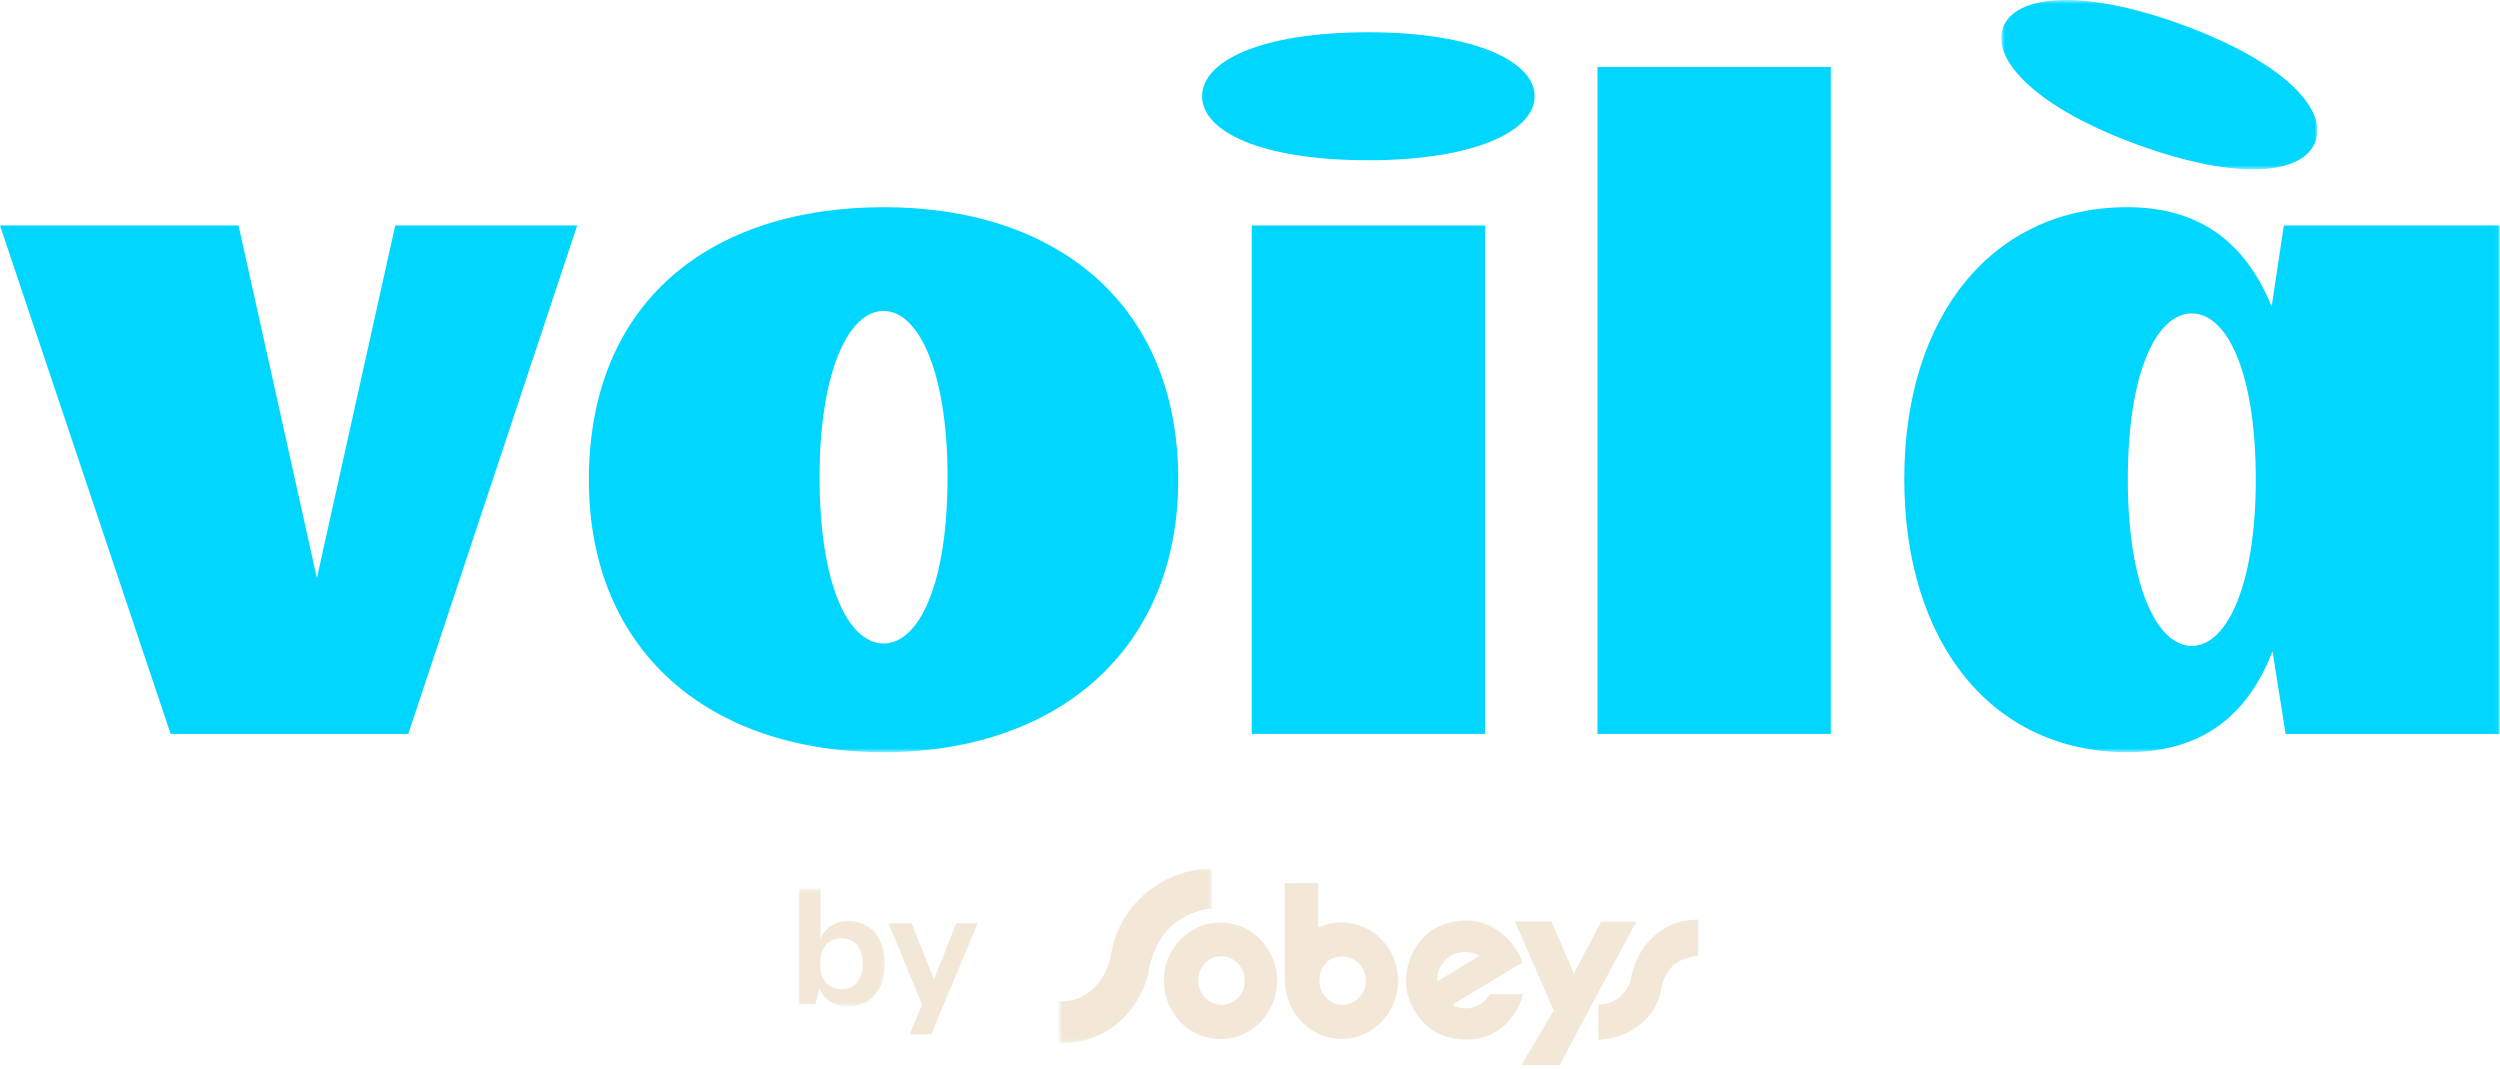
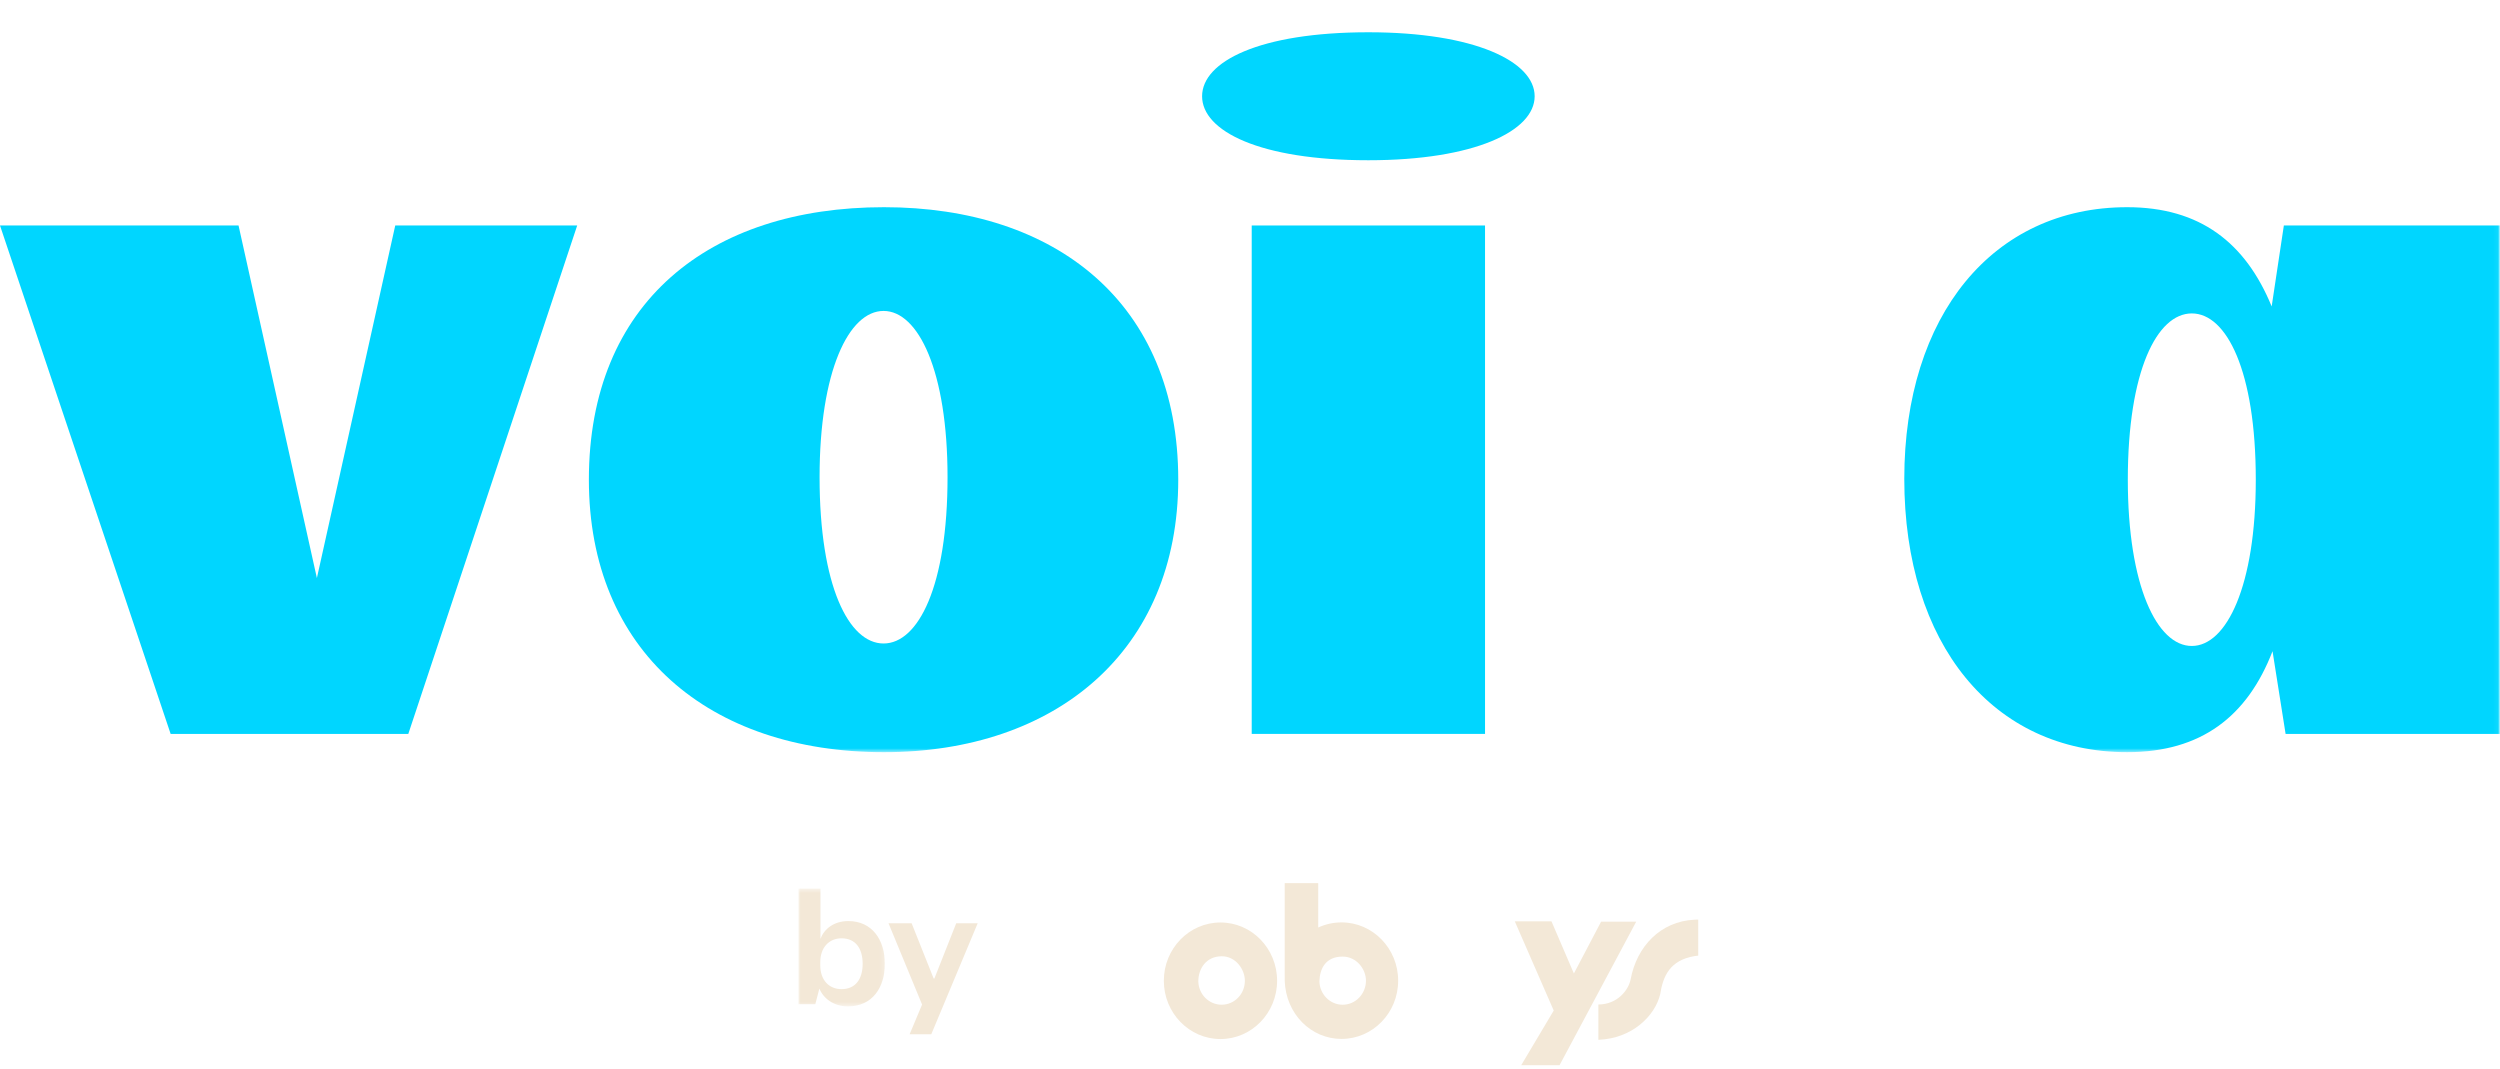
<svg xmlns="http://www.w3.org/2000/svg" xmlns:xlink="http://www.w3.org/1999/xlink" width="573px" height="245px" viewBox="0 0 573 245" version="1.1">
  <title>5EFBF67E-A768-426D-9BA3-4FC7E353EE5A</title>
  <desc>Created with sketchtool.</desc>
  <defs>
-     <polygon id="path-1" points="0.674 0.599 73.15 0.599 73.15 39.417 0.674 39.417" />
    <polygon id="path-3" points="0 173.401 572.945 173.401 572.945 1 0 1" />
    <polygon id="path-5" points="0 0.517 19.811 0.517 19.811 27.519 0 27.519" />
-     <polygon id="path-7" points="0.655 0.853 35.729 0.853 35.729 40.89 0.655 40.89" />
  </defs>
  <g id="Voila-LP" stroke="none" stroke-width="1" fill="none" fill-rule="evenodd">
    <g id="Voila_LP_Desktop" transform="translate(-114, -91)">
      <g id="IMAGE">
        <g id="content" transform="translate(114, 90)">
          <g id="voila">
            <g id="Group-3" transform="translate(458, 0.401)">
              <mask id="mask-2" fill="white">
                <use xlink:href="#path-1" />
              </mask>
              <g id="Clip-2" />
              <path d="M1.091,6.932 C-1.632,14.413 9.011,25.422 31.888,33.748 C55.326,42.279 69.993,40.483 72.716,33.001 C75.439,25.52 65.358,14.716 41.919,6.186 C19.043,-2.141 3.814,-0.549 1.091,6.932" id="Fill-1" fill="#00D6FF" mask="url(#mask-2)" />
            </g>
            <polygon id="Fill-4" fill="#00D6FF" points="39.109 169.21 0 52.681 54.673 52.681 72.631 133.493 90.59 52.681 132.293 52.681 93.583 169.21" />
            <mask id="mask-4" fill="white">
              <use xlink:href="#path-3" />
            </mask>
            <g id="Clip-7" />
            <polygon id="Fill-6" fill="#00D6FF" mask="url(#mask-4)" points="286.893 169.21 340.369 169.21 340.369 52.681 286.893 52.681" />
            <path d="M351.742,23.062 C351.742,15.1 337.975,8.396 313.631,8.396 C288.689,8.396 275.52,15.1 275.52,23.062 C275.52,31.024 288.689,37.728 313.631,37.728 C337.975,37.728 351.742,31.024 351.742,23.062" id="Fill-8" fill="#00D6FF" mask="url(#mask-4)" />
            <path d="M187.846,110.377 C187.846,86.033 194.55,72.266 202.511,72.266 C210.473,72.266 217.177,86.033 217.177,110.377 C217.177,135.32 210.473,148.488 202.511,148.488 C194.55,148.488 187.846,135.32 187.846,110.377 M202.612,48.49 C162.505,48.49 134.969,70.439 134.969,110.946 C134.969,150.253 162.505,173.401 202.612,173.401 C241.92,173.401 270.055,150.253 270.055,110.946 C270.055,70.439 241.92,48.49 202.612,48.49" id="Fill-9" fill="#00D6FF" mask="url(#mask-4)" />
            <path d="M502.361,149.056 C494.399,149.056 487.695,135.291 487.695,110.945 C487.695,86.002 494.399,72.835 502.361,72.835 C510.324,72.835 517.027,86.002 517.027,110.945 C517.027,135.291 510.324,149.056 502.361,149.056 L502.361,149.056 Z M523.46,52.681 L520.667,71.237 C514.681,56.672 504.303,48.49 487.543,48.49 C456.815,48.49 436.462,73.234 436.462,110.746 C436.462,148.657 456.815,173.4 487.543,173.4 C504.503,173.4 515.08,165.22 520.865,150.254 L523.859,169.21 L572.944,169.21 L572.944,52.681 L523.46,52.681 Z" id="Fill-10" fill="#00D6FF" mask="url(#mask-4)" />
-             <polygon id="Fill-11" fill="#00D6FF" mask="url(#mask-4)" points="366.146 169.21 419.621 169.21 419.621 16.349 366.146 16.349" />
          </g>
          <g id="by-sobeys" transform="translate(183, 199)">
            <g id="Group-3" transform="translate(0, 5.147)">
              <mask id="mask-6" fill="white">
                <use xlink:href="#path-5" />
              </mask>
              <g id="Clip-2" />
              <path d="M5.006,18.098 C5.006,21.505 7.024,23.565 9.885,23.565 C13.081,23.565 14.721,21.252 14.721,17.761 C14.721,14.228 13.081,11.915 9.885,11.915 C7.024,11.915 5.006,14.018 5.006,17.383 L5.006,18.098 Z M3.87,27.014 L-0,27.014 L-0,0.517 L5.049,0.517 L5.049,12.041 C5.888,9.77 8.118,7.962 11.441,7.962 C16.909,7.962 19.811,12.294 19.811,17.761 C19.811,23.229 16.909,27.519 11.357,27.519 C8.118,27.519 5.764,25.753 4.796,23.439 L3.87,27.014 Z" id="Fill-1" fill="#F3E8D7" mask="url(#mask-6)" />
            </g>
            <polygon id="Fill-4" fill="#F3E8D7" points="25.483 39.059 28.342 32.246 20.647 13.614 25.946 13.614 30.993 26.273 31.161 26.273 36.166 13.614 41.086 13.614 30.446 39.059" />
            <path d="M190.753,26.414 C190.292,28.895 187.73,32.216 183.347,32.233 C183.347,32.233 183.358,38.99 183.347,40.322 C191.07,40.047 196.347,34.837 197.517,29.87 C198.165,25.747 199.726,22.066 205.437,21.13 C205.958,21.049 206.232,21.043 206.232,21.043 L206.232,12.779 C206.232,12.779 206.036,12.745 205.434,12.793 C197.517,13.147 192.145,19.008 190.753,26.414" id="Fill-6" fill="#F3E8D7" />
            <polygon id="Fill-8" fill="#F3E8D7" points="183.975 13.239 177.734 25.122 172.594 13.162 164.186 13.162 173.113 33.617 165.66 46.147 174.446 46.147 192.023 13.239" />
            <path d="M124.477,13.412 C122.584,13.412 120.769,13.833 119.135,14.589 L119.135,4.41 L111.456,4.41 L111.456,25.365 C111.461,25.74 111.461,26.619 111.461,26.71 L111.454,26.768 C111.716,34.439 117.506,40.121 124.477,40.121 C131.645,40.121 137.457,34.146 137.457,26.768 C137.457,19.397 131.645,13.412 124.477,13.412 M124.735,32.285 C121.836,32.285 119.494,29.893 119.405,26.938 C119.488,23.993 120.85,21.251 124.735,21.251 C127.907,21.251 130.078,24.106 130.078,26.768 C130.078,29.813 127.683,32.285 124.735,32.285" id="Fill-10" fill="#F3E8D7" />
-             <path d="M149.186,21.288 C151.349,19.828 154.317,19.853 155.992,21.096 C155.125,21.583 146.504,26.913 146.504,26.913 C146.132,24.85 147.437,22.478 149.186,21.288 L149.186,21.288 Z M158.956,29.858 L158.404,29.858 C158.404,29.858 157.502,31.65 155.719,32.487 C153.02,33.758 150.4,32.741 150.132,32.411 C149.952,32.284 150.061,32.168 150.154,32.112 C150.298,32.024 151.24,31.472 151.24,31.472 C151.24,31.472 165.309,22.969 165.901,22.608 C165.447,20.067 160.352,12.074 151.636,13.033 C141.213,14.171 139.192,23.269 139.205,26.88 C139.212,31.121 142.501,40.246 153.163,40.279 C162.391,40.31 165.994,31.607 165.998,29.858 L158.956,29.858 Z" id="Fill-12" fill="#F3E8D7" />
            <g id="Group-16" transform="translate(59, 0.147)">
              <mask id="mask-8" fill="white">
                <use xlink:href="#path-7" />
              </mask>
              <g id="Clip-15" />
-               <path d="M12.642,20.5 C11.499,27.195 6.562,31.74 0.655,31.347 C0.655,33.369 0.667,38.621 0.655,40.879 C14.173,41.282 20.249,30.343 21.348,24.222 C22.438,18.099 25.852,12.059 34.428,10.222 C34.896,10.127 35.729,10.127 35.729,10.127 L35.729,0.878 C35.729,0.878 35.434,0.812 34.539,0.893 C23.36,1.868 14.464,9.764 12.642,20.5" id="Fill-14" fill="#F3E8D7" mask="url(#mask-8)" />
            </g>
            <path d="M96.731,40.149 C103.902,40.149 109.711,34.161 109.711,26.792 C109.711,19.406 103.902,13.433 96.73,13.433 C89.561,13.433 83.751,19.406 83.751,26.792 C83.751,34.161 89.561,40.149 96.731,40.149 M96.998,32.281 C94.109,32.281 91.737,29.925 91.653,26.956 C91.648,23.966 93.494,21.19 96.998,21.178 C100.174,21.15 102.325,24.132 102.325,26.792 C102.325,29.834 99.95,32.281 96.998,32.281" id="Fill-17" fill="#F3E8D7" />
          </g>
        </g>
      </g>
    </g>
  </g>
</svg>